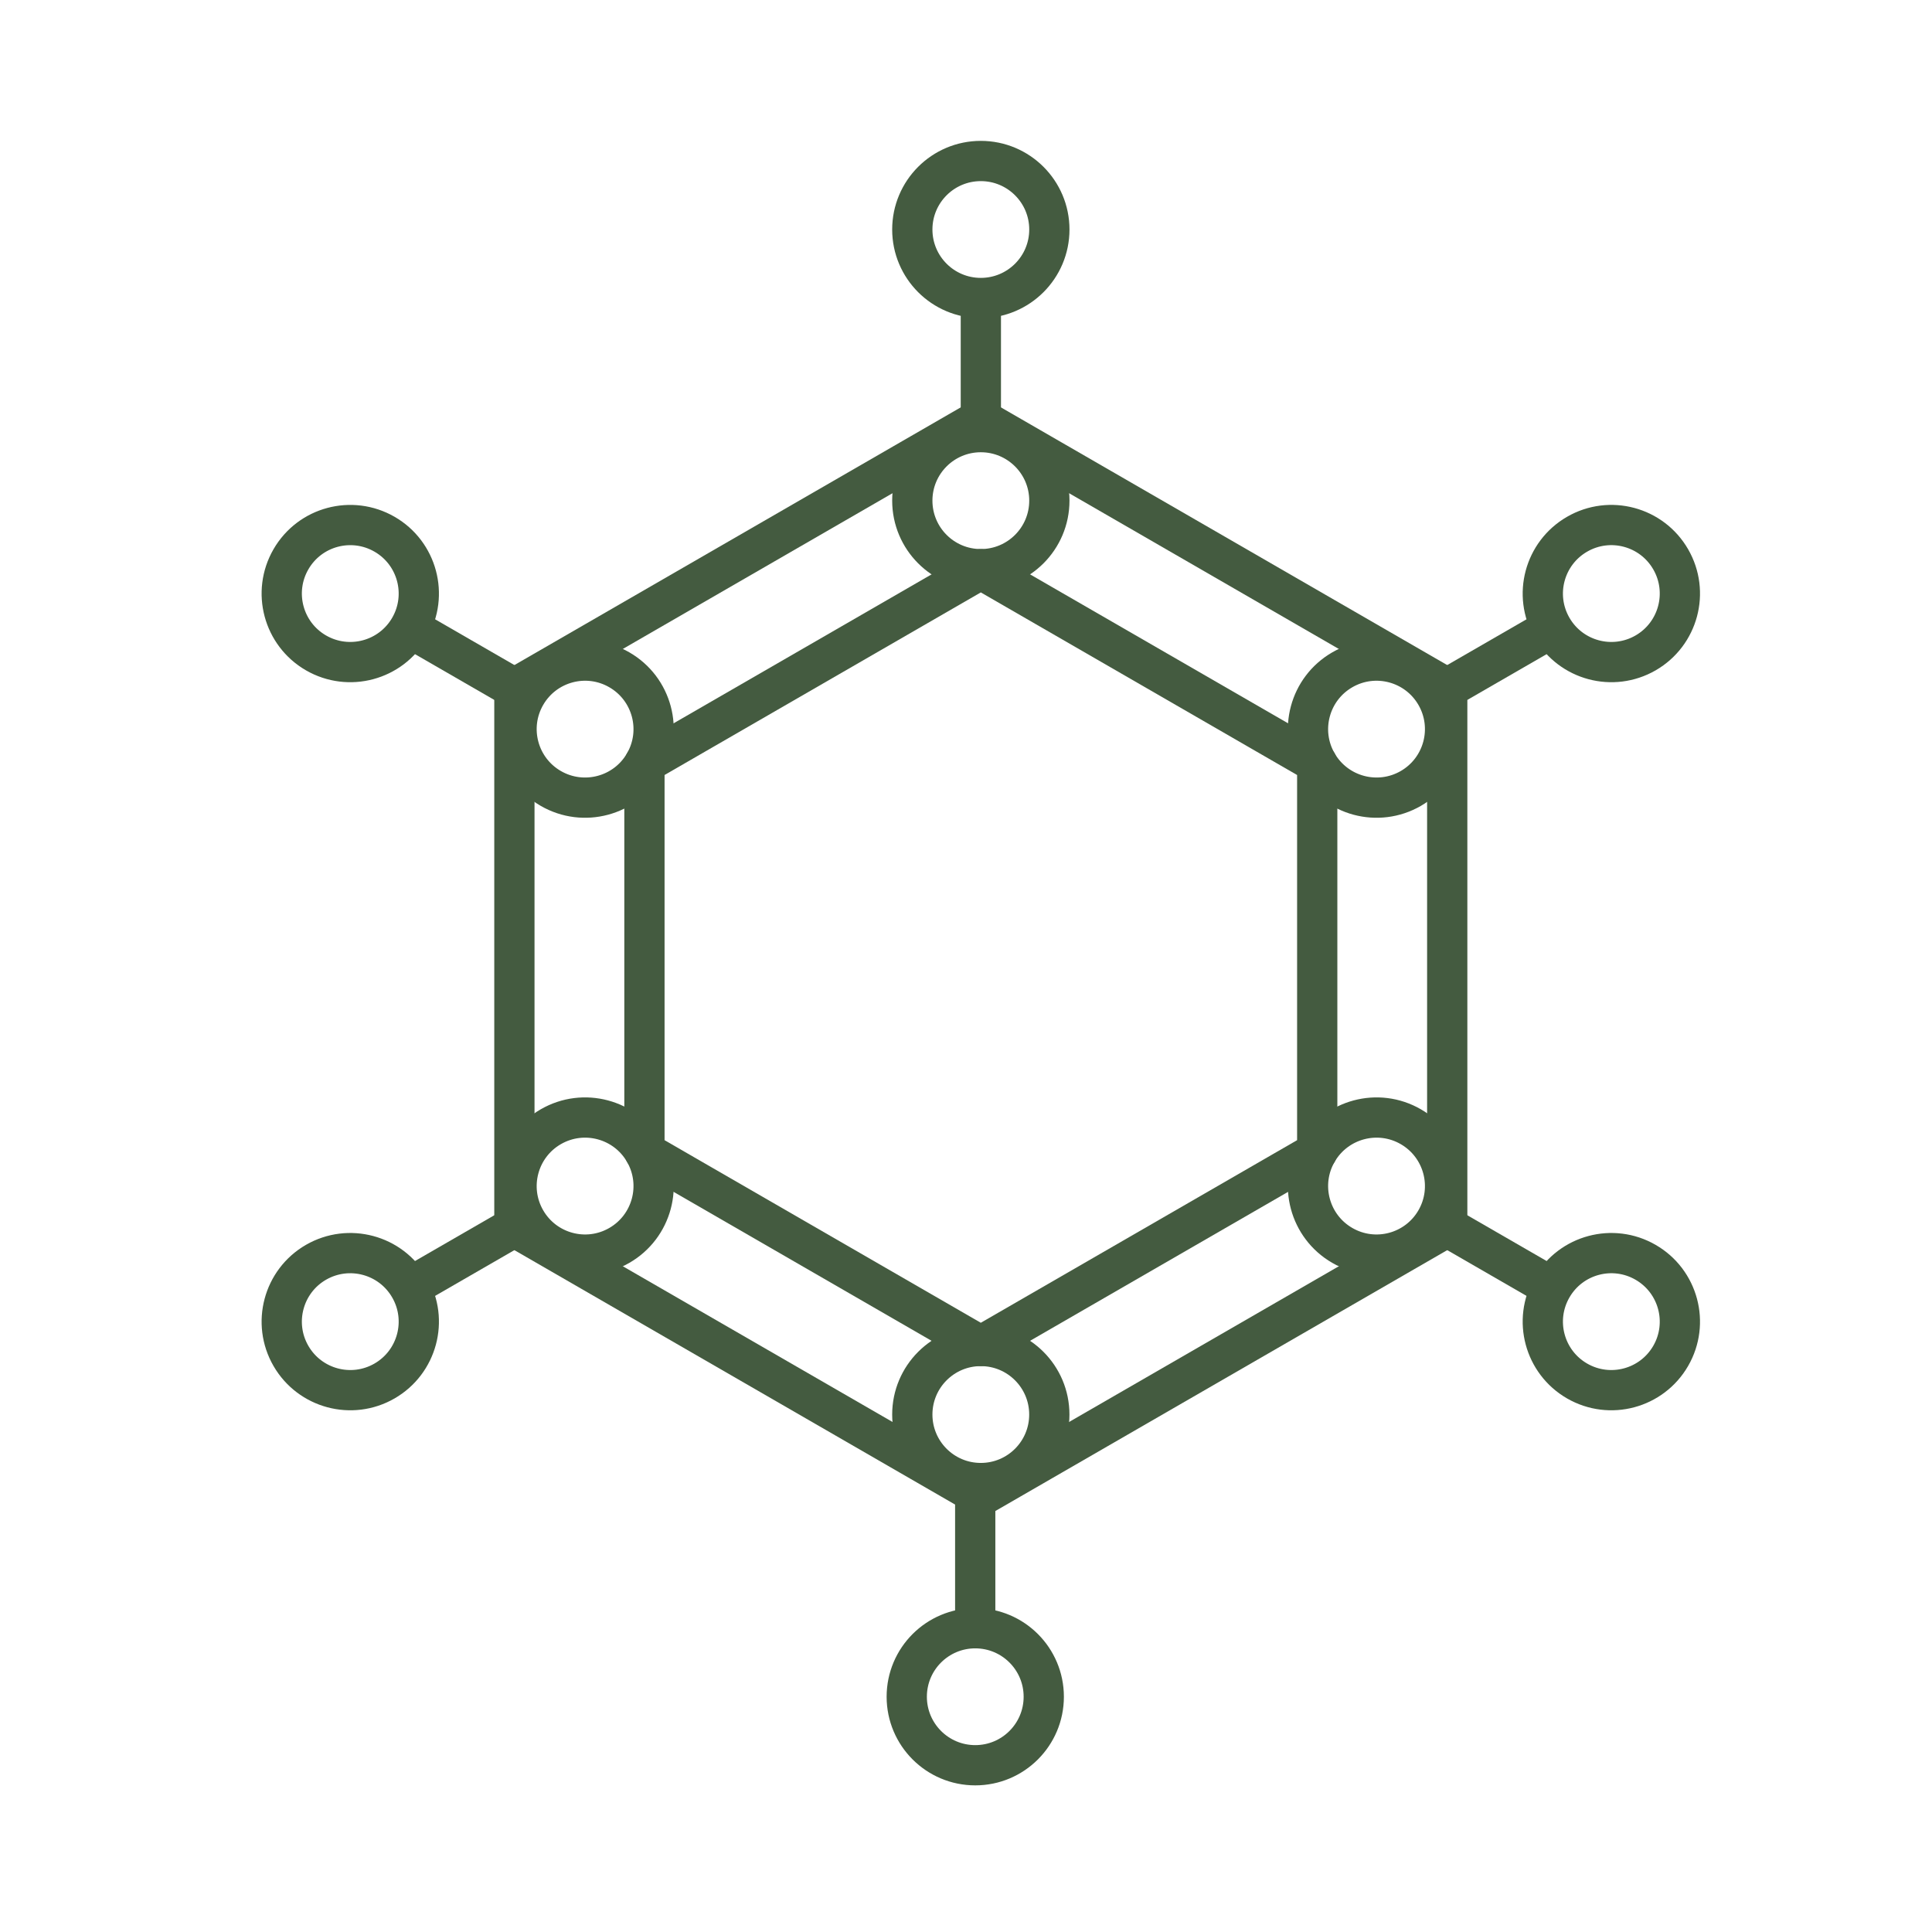
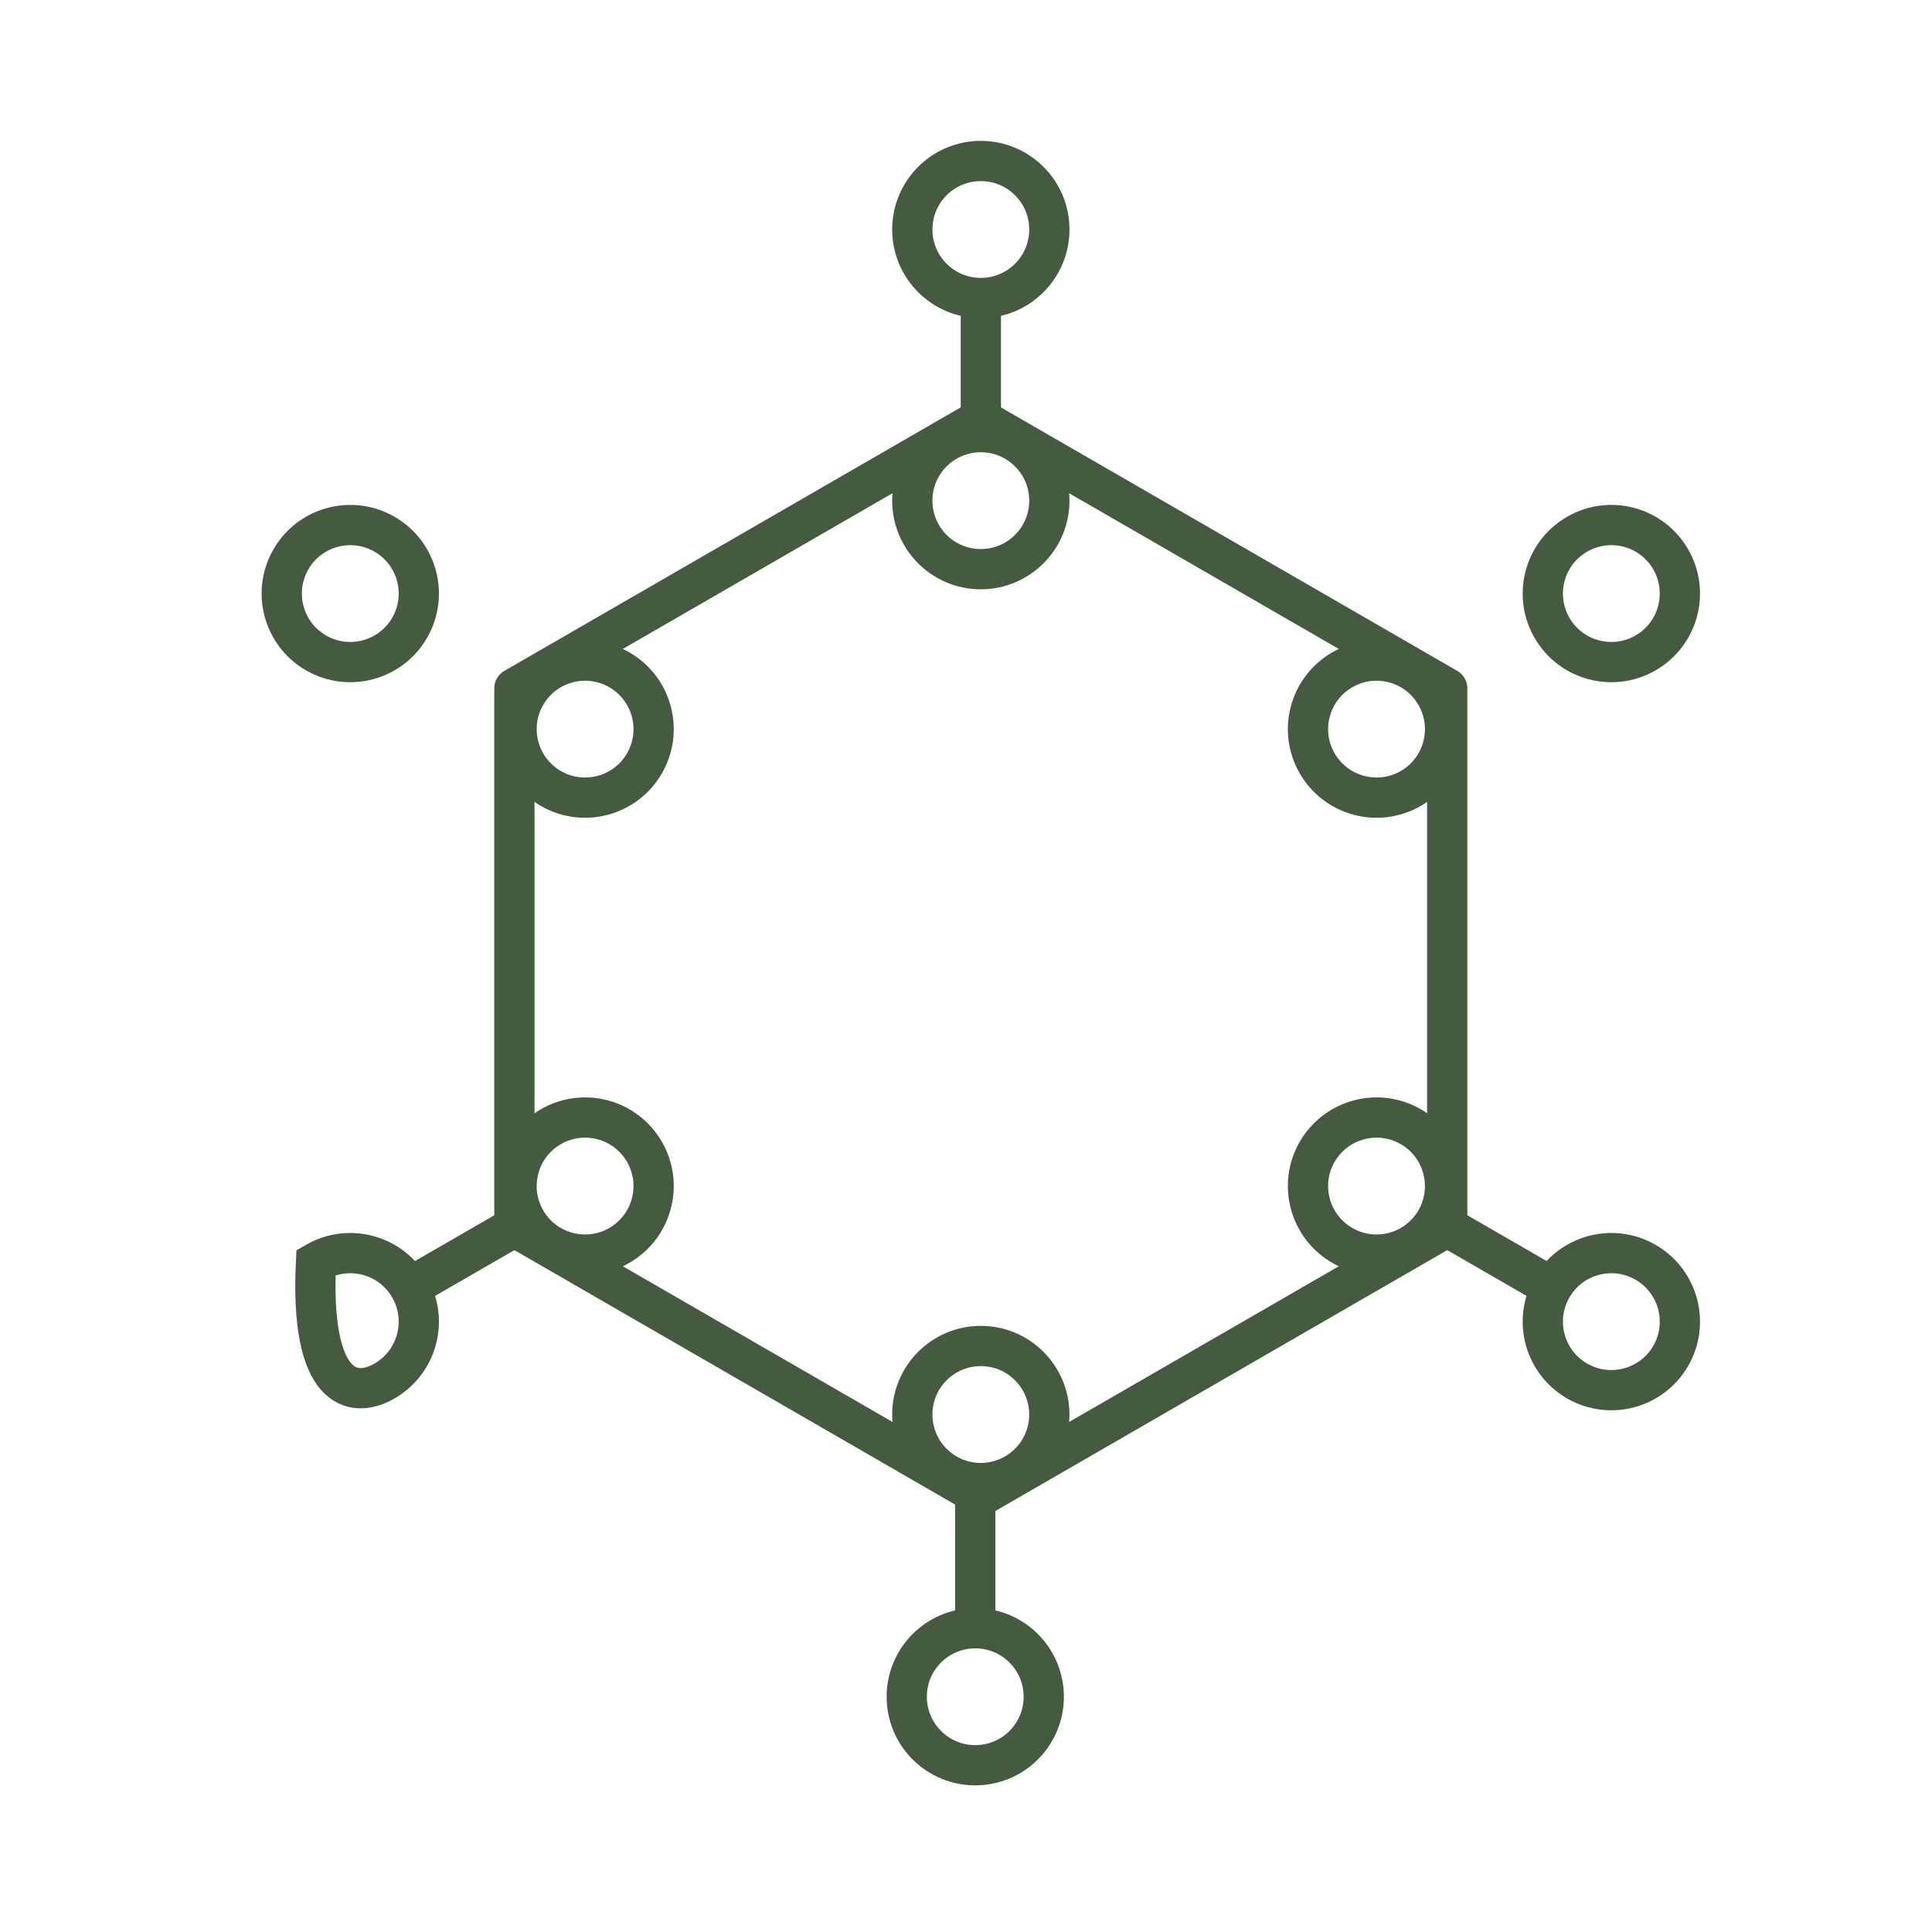
<svg xmlns="http://www.w3.org/2000/svg" fill="none" viewBox="0 0 48 48" height="48" width="48">
  <path stroke-linejoin="round" stroke-linecap="round" stroke="#445B40" d="M12.78 17.101V30.482L24.368 37.172L35.956 30.482V17.101L24.368 10.41L12.78 17.101Z" clip-rule="evenodd" fill-rule="evenodd" />
-   <path stroke-linejoin="round" stroke-linecap="round" stroke="#445B40" d="M16.011 18.966V28.616L24.368 33.441L32.726 28.616V18.966L24.368 14.141L16.011 18.966Z" clip-rule="evenodd" fill-rule="evenodd" />
  <path stroke="#445B40" d="M24.369 11.02V7.121" />
  <path stroke="#445B40" d="M26.071 5.702C26.071 4.762 25.308 4 24.368 4C23.428 4 22.666 4.762 22.666 5.702C22.666 6.642 23.428 7.404 24.368 7.404C25.308 7.404 26.071 6.642 26.071 5.702Z" clip-rule="evenodd" fill-rule="evenodd" />
  <path stroke="#445B40" d="M24.229 36.837V40.736" />
  <path stroke="#445B40" d="M22.528 42.155C22.528 43.095 23.29 43.857 24.23 43.857C25.17 43.857 25.932 43.095 25.932 42.155C25.932 41.215 25.17 40.453 24.23 40.453C23.29 40.453 22.528 41.215 22.528 42.155Z" clip-rule="evenodd" fill-rule="evenodd" />
  <path stroke="#445B40" d="M26.071 12.438C26.071 11.498 25.308 10.736 24.368 10.736C23.428 10.736 22.666 11.498 22.666 12.438C22.666 13.379 23.428 14.141 24.368 14.141C25.308 14.141 26.071 13.379 26.071 12.438Z" clip-rule="evenodd" fill-rule="evenodd" />
  <path stroke="#445B40" d="M22.666 35.144C22.666 36.084 23.428 36.846 24.368 36.846C25.308 36.846 26.07 36.084 26.07 35.144C26.07 34.204 25.308 33.441 24.368 33.441C23.428 33.441 22.666 34.204 22.666 35.144Z" clip-rule="evenodd" fill-rule="evenodd" />
-   <path stroke="#445B40" d="M13.308 17.405L9.931 15.456" />
  <path stroke="#445B40" d="M9.554 13.273C8.739 12.803 7.698 13.081 7.228 13.896C6.758 14.71 7.037 15.751 7.851 16.221C8.666 16.691 9.707 16.412 10.177 15.598C10.647 14.784 10.368 13.742 9.554 13.273Z" clip-rule="evenodd" fill-rule="evenodd" />
  <path stroke="#445B40" d="M15.387 16.641C14.573 16.171 13.532 16.45 13.062 17.264C12.592 18.078 12.871 19.119 13.685 19.589C14.499 20.059 15.541 19.78 16.011 18.966C16.481 18.152 16.202 17.111 15.387 16.641Z" clip-rule="evenodd" fill-rule="evenodd" />
  <path stroke="#445B40" d="M35.428 30.177L38.805 32.126" />
  <path stroke="#445B40" d="M39.182 34.31C39.997 34.78 41.038 34.501 41.508 33.687C41.978 32.873 41.699 31.832 40.885 31.362C40.071 30.891 39.029 31.17 38.559 31.985C38.089 32.799 38.368 33.84 39.182 34.31Z" clip-rule="evenodd" fill-rule="evenodd" />
  <path stroke="#445B40" d="M33.349 30.942C34.163 31.412 35.204 31.133 35.674 30.319C36.144 29.505 35.865 28.463 35.051 27.993C34.237 27.523 33.196 27.802 32.725 28.616C32.255 29.43 32.534 30.472 33.349 30.942Z" clip-rule="evenodd" fill-rule="evenodd" />
  <path stroke="#445B40" d="M13.308 30.177L9.931 32.126" />
-   <path stroke="#445B40" d="M7.851 31.361C7.037 31.831 6.758 32.873 7.228 33.687C7.698 34.501 8.74 34.78 9.554 34.31C10.368 33.84 10.647 32.799 10.177 31.985C9.707 31.17 8.666 30.892 7.851 31.361Z" clip-rule="evenodd" fill-rule="evenodd" />
+   <path stroke="#445B40" d="M7.851 31.361C7.698 34.501 8.74 34.78 9.554 34.31C10.368 33.84 10.647 32.799 10.177 31.985C9.707 31.17 8.666 30.892 7.851 31.361Z" clip-rule="evenodd" fill-rule="evenodd" />
  <path stroke="#445B40" d="M13.685 27.993C12.871 28.463 12.592 29.505 13.062 30.319C13.532 31.133 14.573 31.412 15.387 30.942C16.202 30.472 16.481 29.43 16.011 28.616C15.541 27.802 14.5 27.523 13.685 27.993Z" clip-rule="evenodd" fill-rule="evenodd" />
-   <path stroke="#445B40" d="M35.428 17.405L38.805 15.456" />
  <path stroke="#445B40" d="M40.885 16.221C41.699 15.751 41.978 14.71 41.508 13.896C41.038 13.081 39.996 12.802 39.182 13.273C38.368 13.743 38.089 14.784 38.559 15.598C39.029 16.412 40.07 16.691 40.885 16.221Z" clip-rule="evenodd" fill-rule="evenodd" />
  <path stroke="#445B40" d="M35.051 19.589C35.865 19.119 36.144 18.078 35.674 17.264C35.204 16.45 34.163 16.171 33.349 16.641C32.534 17.111 32.255 18.152 32.725 18.966C33.196 19.78 34.236 20.059 35.051 19.589Z" clip-rule="evenodd" fill-rule="evenodd" />
</svg>